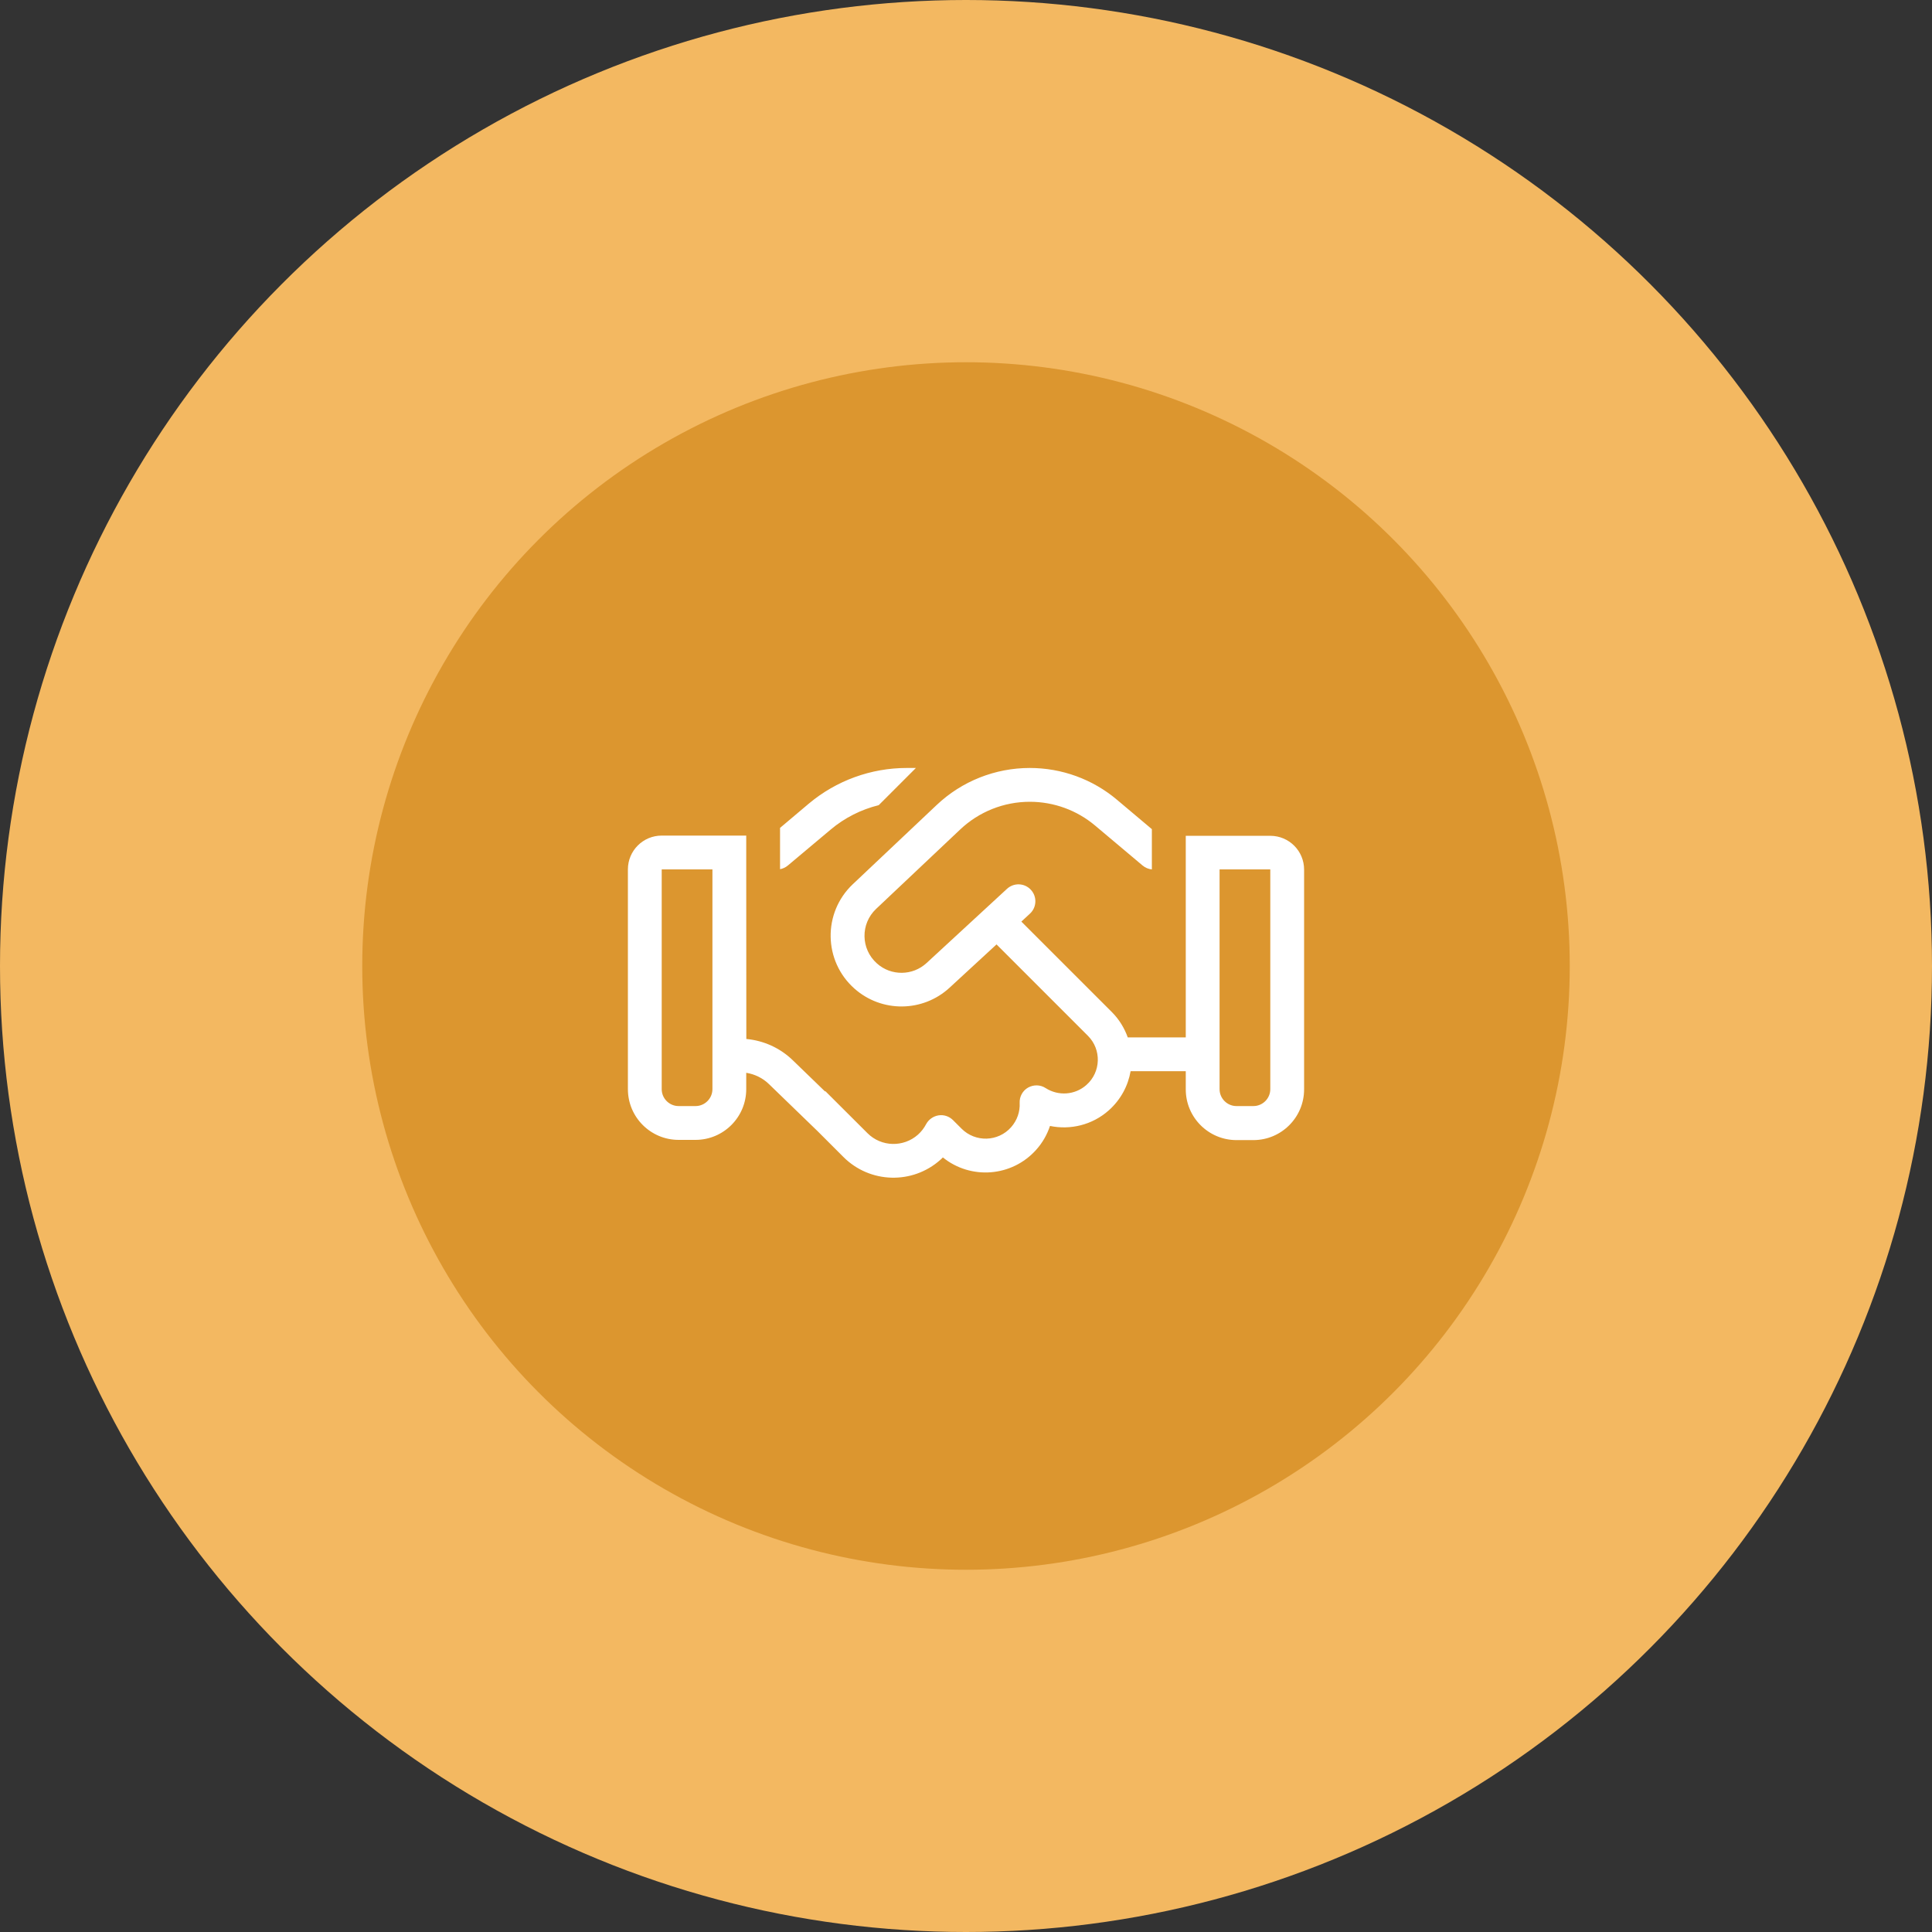
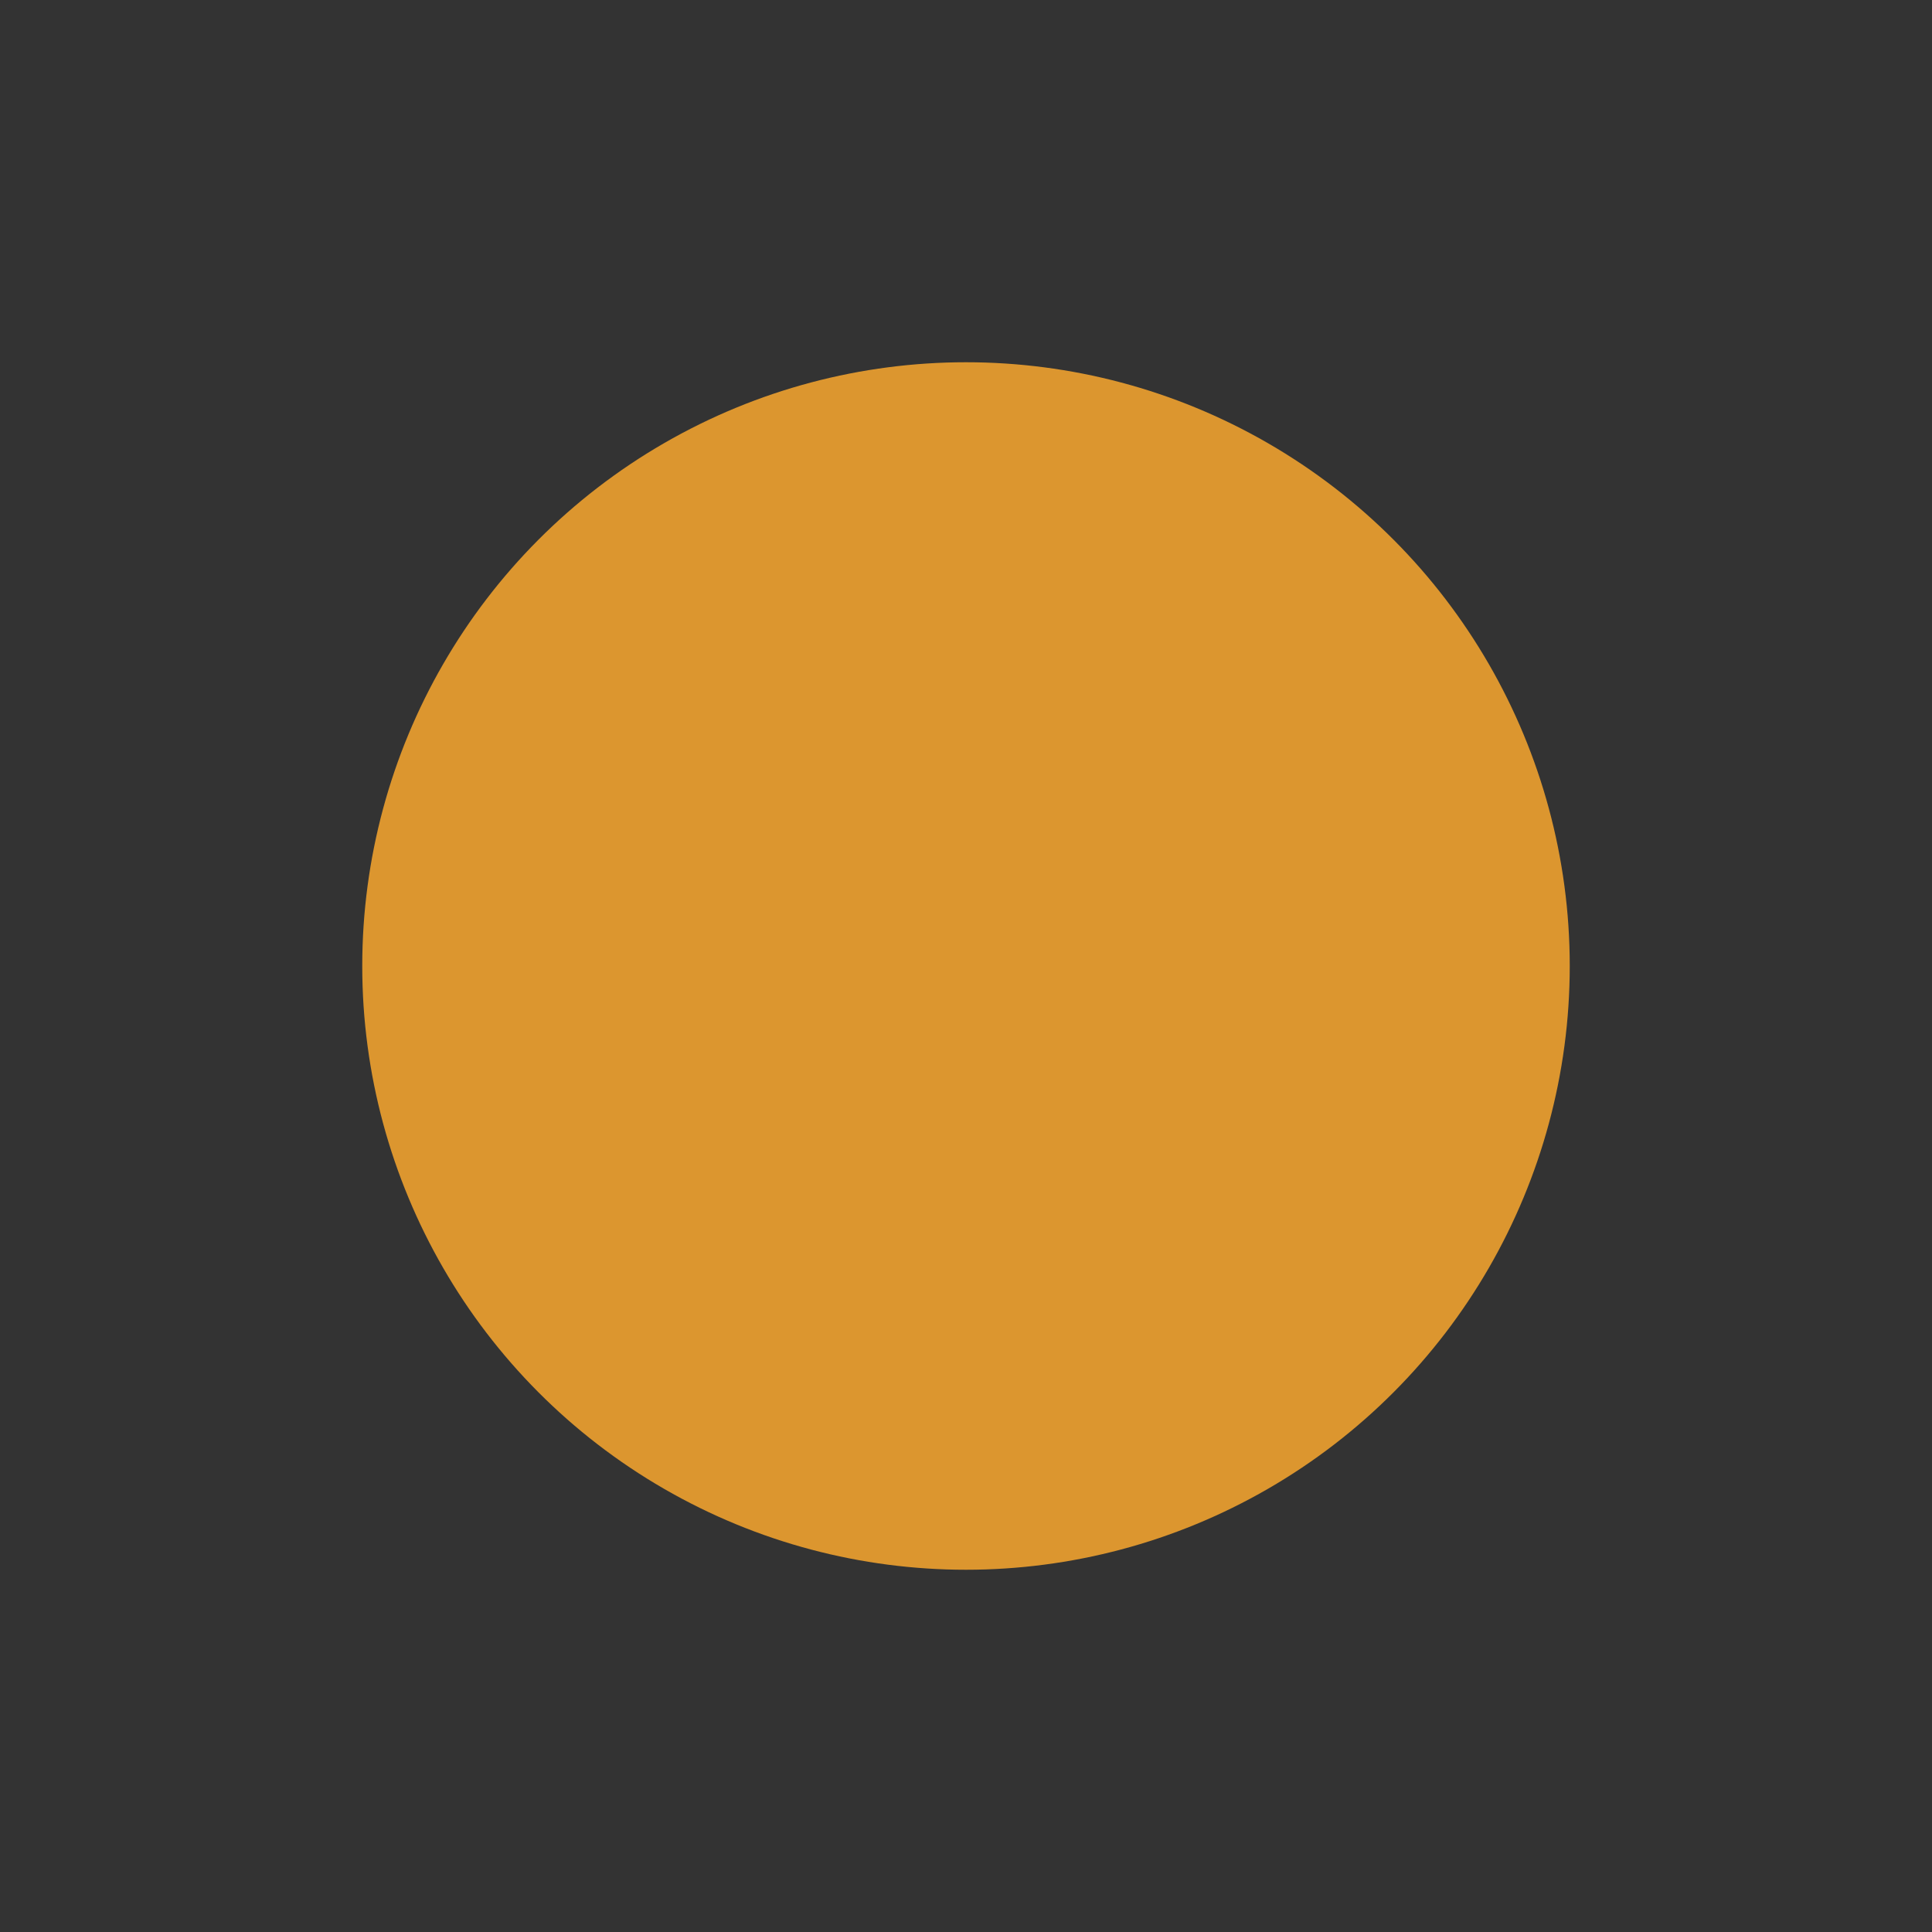
<svg xmlns="http://www.w3.org/2000/svg" width="80" height="80" viewBox="0 0 80 80" fill="none">
  <rect x="0" y="0" width="80" height="80" fill="#333333" stroke="none" />
-   <circle cx="40" cy="40" r="40" fill="#F3B861" />
  <circle cx="40" cy="40" r="25" fill="#DC962F" />
-   <path d="M37.546 31.8C36.062 31.8 34.627 32.325 33.494 33.274L32.3 34.281V35.991C32.418 35.969 32.532 35.917 32.624 35.838L34.396 34.351C34.977 33.861 35.66 33.519 36.386 33.34L37.926 31.8H37.546ZM30.9 44.422C31.254 44.479 31.587 44.641 31.845 44.894L33.862 46.846L34.925 47.909C36.023 49.007 37.786 49.055 38.941 48.023C38.976 47.992 39.011 47.961 39.042 47.926C40.193 48.858 41.899 48.74 42.909 47.607C43.172 47.314 43.36 46.977 43.478 46.623C44.318 46.797 45.228 46.587 45.915 45.975C46.409 45.533 46.711 44.96 46.816 44.356H49.1V45.109C49.1 46.268 50.041 47.209 51.2 47.209H51.9C53.059 47.209 54 46.268 54 45.109V36.009C54 35.234 53.374 34.609 52.6 34.609H50.5H49.1V36.009V42.956H46.698C46.562 42.576 46.344 42.212 46.038 41.906L42.292 38.161L42.647 37.833C42.931 37.571 42.949 37.129 42.686 36.844C42.424 36.56 41.982 36.542 41.697 36.805L38.368 39.876C37.791 40.41 36.898 40.419 36.312 39.894C35.638 39.294 35.625 38.253 36.277 37.636L39.751 34.355C40.534 33.611 41.566 33.2 42.642 33.2C43.636 33.2 44.594 33.55 45.351 34.189L47.311 35.838C47.42 35.93 47.556 35.987 47.696 36V34.333L46.252 33.117C45.241 32.264 43.964 31.8 42.642 31.8C41.208 31.8 39.829 32.347 38.788 33.331L35.314 36.612C34.063 37.794 34.094 39.793 35.38 40.935C36.509 41.937 38.211 41.919 39.318 40.9L41.264 39.106L45.049 42.891C45.617 43.459 45.591 44.391 44.987 44.925C44.511 45.349 43.819 45.389 43.299 45.056C43.08 44.912 42.8 44.907 42.572 45.034C42.345 45.161 42.209 45.411 42.222 45.673C42.24 46.028 42.122 46.386 41.868 46.675C41.33 47.283 40.389 47.309 39.816 46.736L39.462 46.382C39.304 46.224 39.081 46.15 38.862 46.185C38.644 46.22 38.451 46.356 38.346 46.553C38.263 46.71 38.154 46.854 38.014 46.981C37.41 47.519 36.491 47.493 35.922 46.924L34.177 45.183L34.164 45.196L32.821 43.897C32.3 43.394 31.622 43.087 30.904 43.022L30.9 36V34.6H29.5H27.4C26.626 34.6 26 35.226 26 36V45.1C26 46.259 26.941 47.2 28.1 47.2H28.8C29.959 47.2 30.9 46.259 30.9 45.1V44.422ZM29.5 36V45.1C29.5 45.485 29.185 45.8 28.8 45.8H28.1C27.715 45.8 27.4 45.485 27.4 45.1V36H29.5ZM52.6 36V45.1C52.6 45.485 52.285 45.8 51.9 45.8H51.2C50.815 45.8 50.5 45.485 50.5 45.1V36H52.6Z" fill="white" />
</svg>